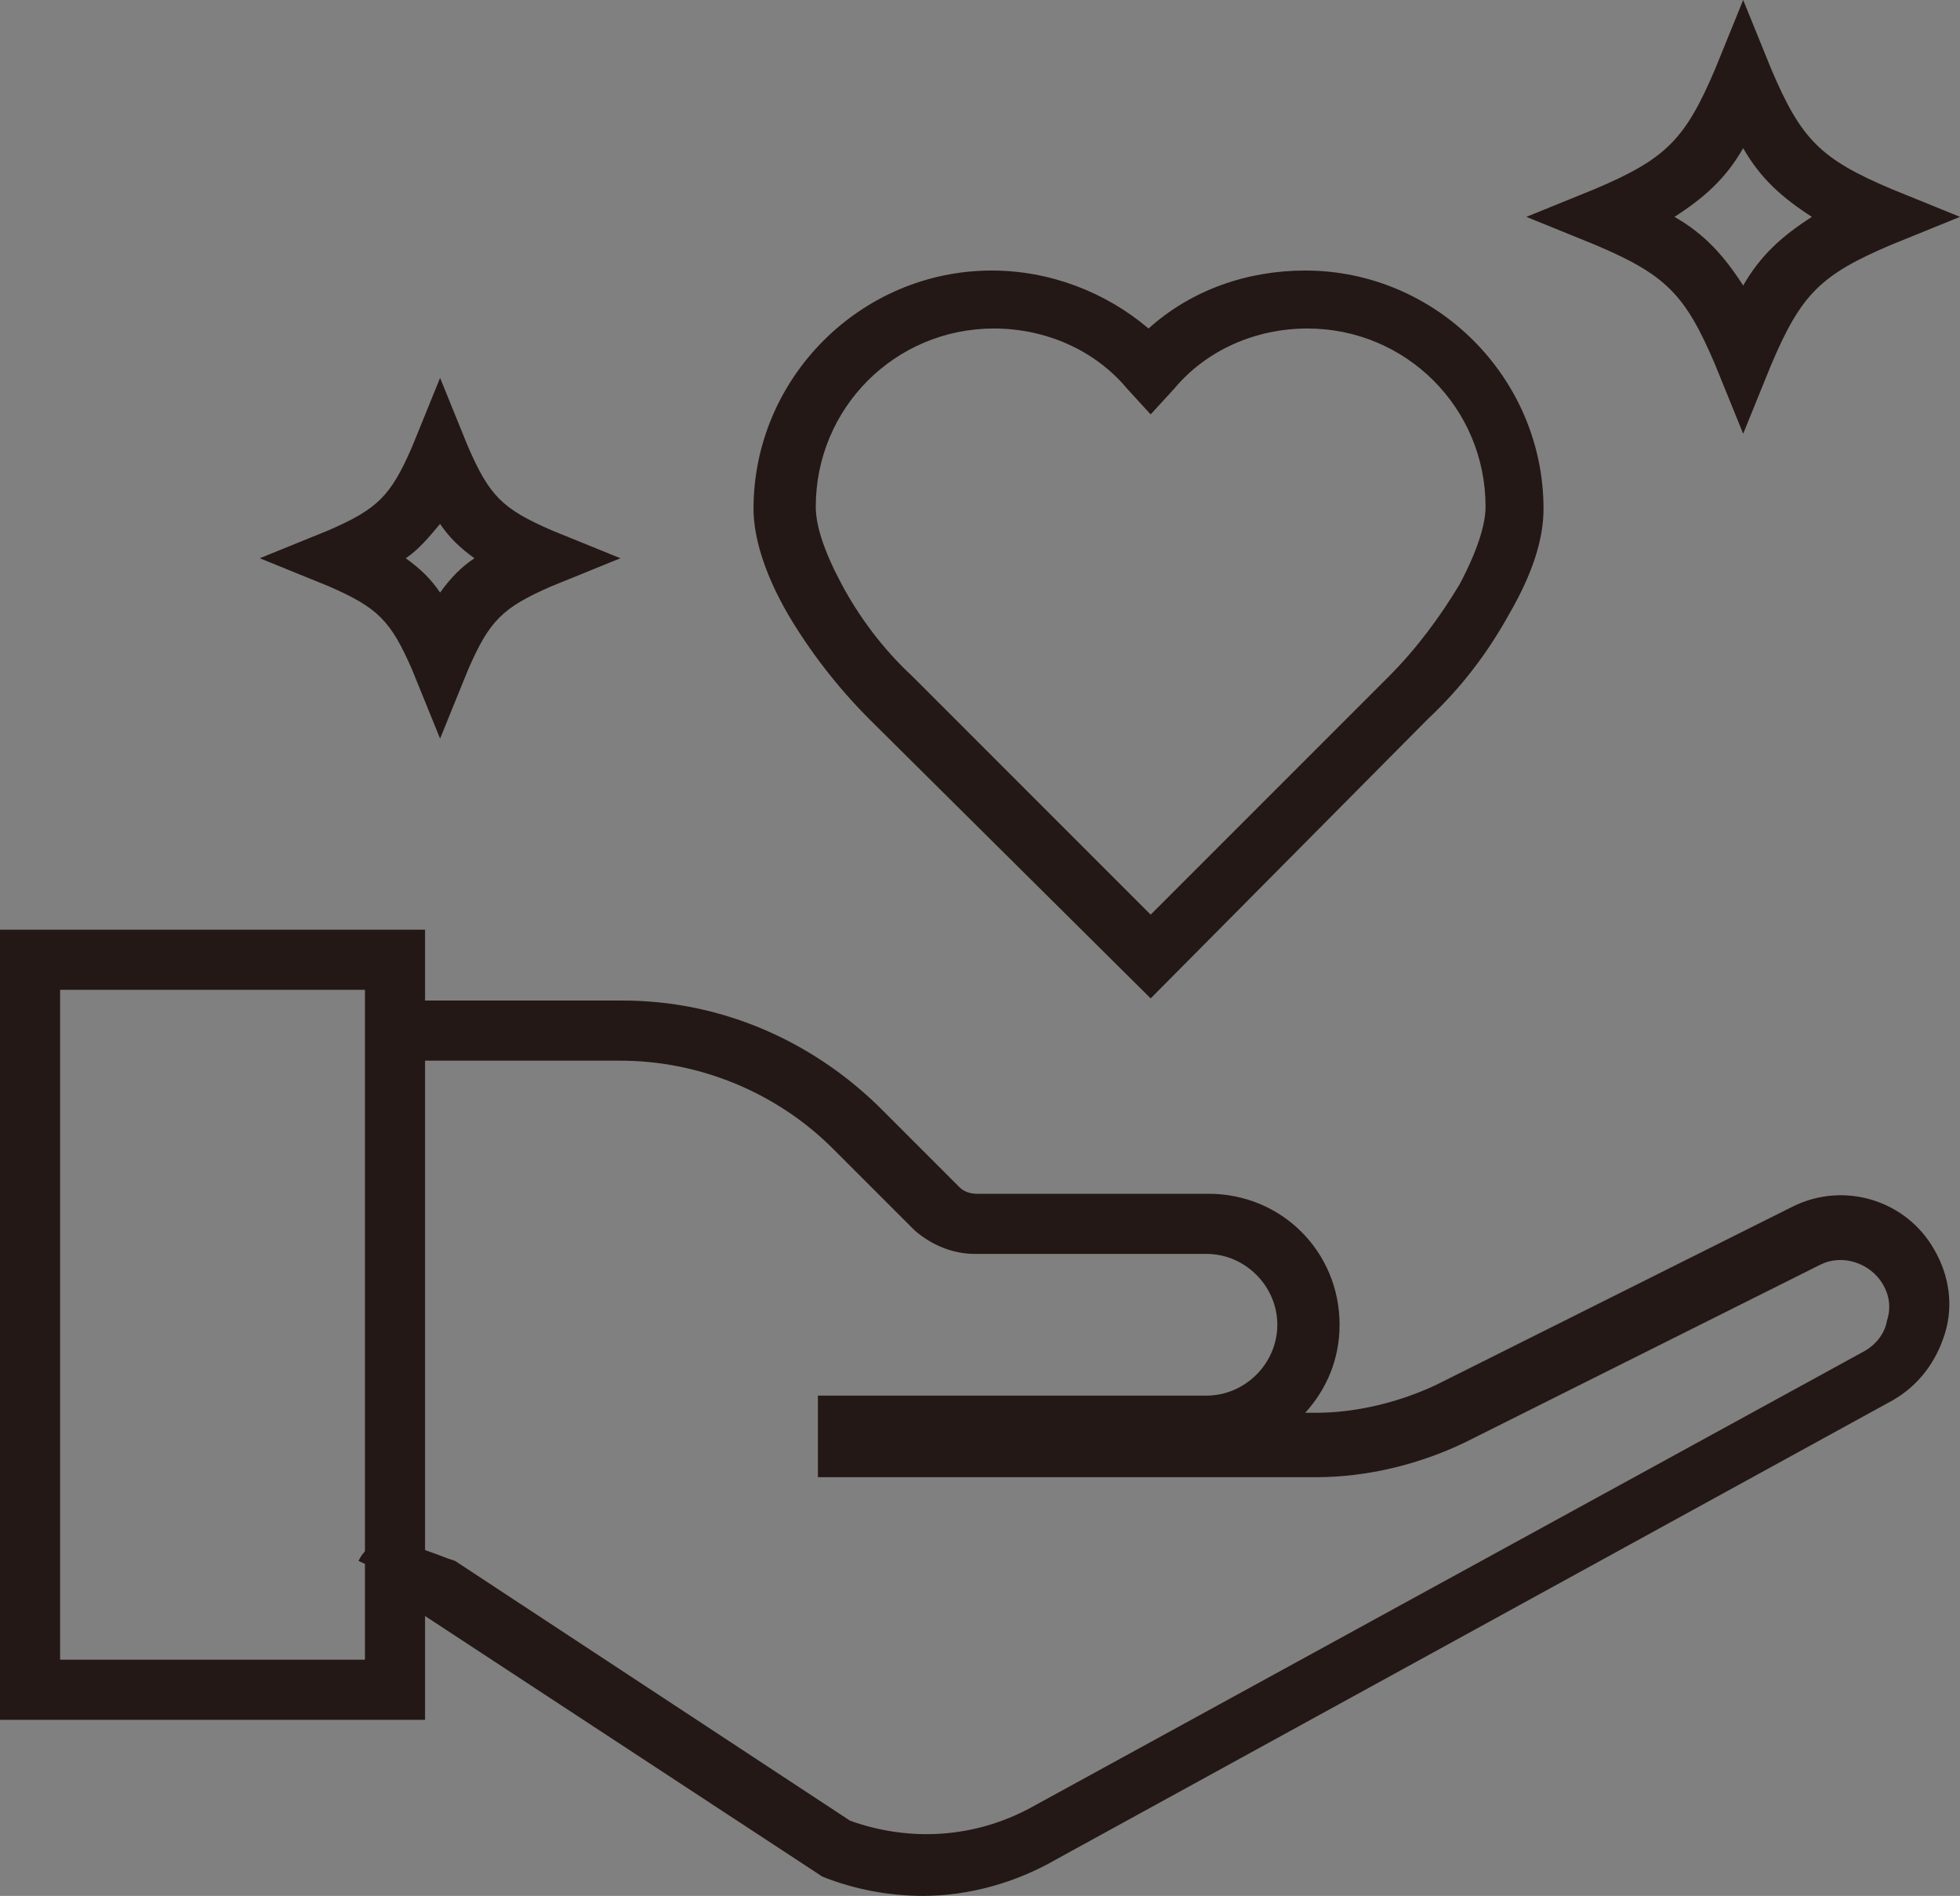
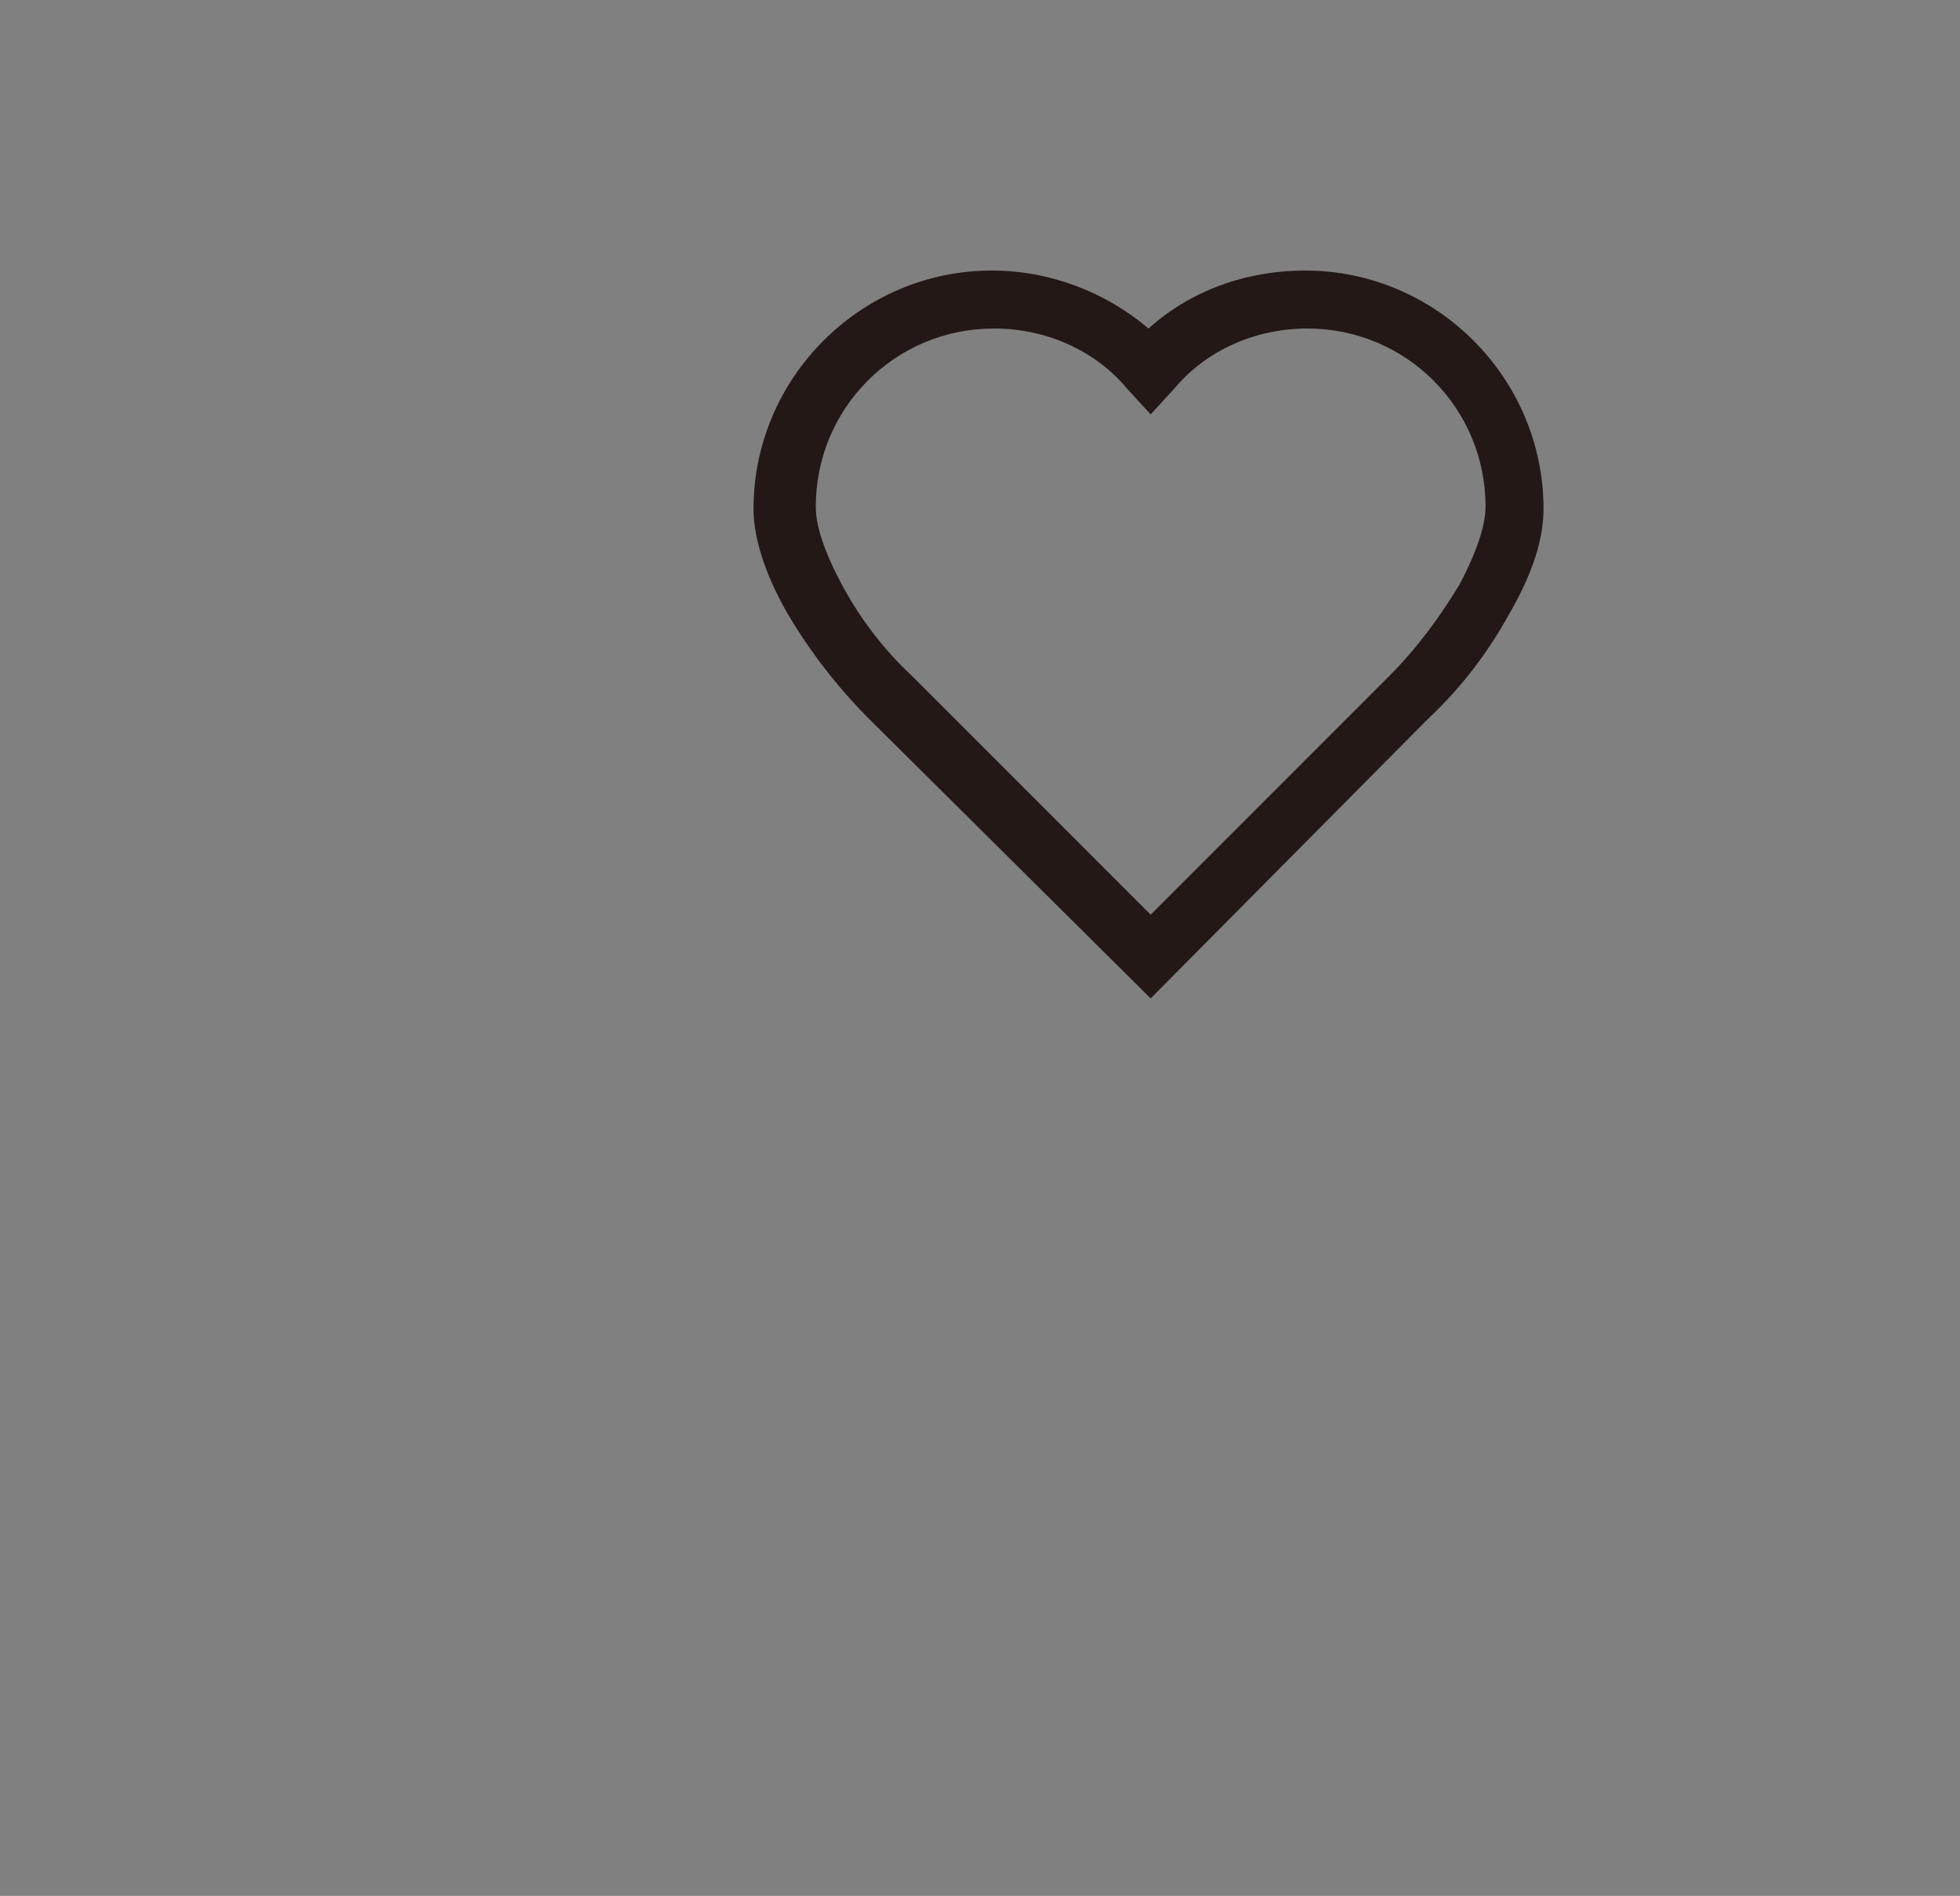
<svg xmlns="http://www.w3.org/2000/svg" version="1.1" id="レイヤー_1" x="0px" y="0px" viewBox="0 0 91.3 88.3" style="enable-background:new 0 0 91.3 88.3;" xml:space="preserve">
  <rect x="0" y="0" width="91.3" height="88.3" fill="#808080" stroke="none" />
  <style type="text/css">
	.st0{fill:#FDF8E5;}
	.st1{fill:#231815;}
</style>
  <path class="st0" d="M365.5-58.3" />
  <path class="st0" d="M-476.4-58.3" />
-   <path class="st1" d="M43,88.3c-1.6,0-3.2-0.3-4.7-0.9L38,87.2L19.7,75.2c-1.2-0.5-1.6-0.5-1.6-0.5c0.3,0,0.9-0.1,1.2-0.8l-2.6-1.2  c0.7-1.5,2.6-0.7,4.2-0.1l0.3,0.1l18.4,12.1c2.8,1,5.8,0.8,8.4-0.6l38.9-21.3c0.5-0.3,0.9-0.8,1-1.4c0.2-0.6,0.1-1.2-0.2-1.7  c-0.6-1-1.9-1.4-2.9-0.9l-16.6,8.3c-2.1,1-4.5,1.6-6.9,1.6H38.1V65h18.1c1.8,0,3.3-1.5,3.3-3.3c0-1.8-1.5-3.3-3.3-3.3H45.4  c-1,0-2-0.4-2.8-1.1l-3.8-3.8c-2.6-2.6-6.2-4.1-9.9-4.1H18v-2.8h11c4.5,0,8.7,1.8,11.9,4.9l3.8,3.8c0.2,0.2,0.5,0.3,0.8,0.3h10.8  c3.4,0,6.1,2.7,6.1,6.1c0,1.6-0.6,3-1.6,4.1h0.5c1.9,0,3.9-0.5,5.6-1.3l16.6-8.3c2.4-1.2,5.3-0.3,6.6,2c0.7,1.2,0.9,2.6,0.5,3.9  c-0.4,1.3-1.2,2.4-2.4,3.1L49.2,86.6C47.3,87.7,45.1,88.3,43,88.3z" />
-   <path class="st1" d="M19.8,80.1H0V43.3h19.8V80.1z M2.8,77.3H17V46.1H2.8V77.3z" />
  <path class="st1" d="M53.6,46.5L40.5,33.5c-1.5-1.5-2.8-3.2-3.8-4.9c-1.1-1.9-1.6-3.6-1.6-4.9c0-6.1,5-11.1,11.1-11.1  c2.7,0,5.3,1,7.3,2.7c2-1.8,4.6-2.7,7.3-2.7c6.1,0,11.1,5,11.1,11.1c0,1.4-0.5,3-1.6,4.9c-1,1.8-2.2,3.4-3.8,4.9L53.6,46.5z   M46.3,15.3c-4.6,0-8.3,3.7-8.3,8.3c0,0.9,0.4,2.1,1.2,3.6c0.8,1.5,1.9,3,3.3,4.3l11.1,11.1l11.1-11.1c1.3-1.3,2.4-2.8,3.3-4.3  c1-1.9,1.2-3,1.2-3.6c0-4.6-3.7-8.3-8.3-8.3c-2.4,0-4.7,1-6.2,2.8l-1.1,1.2l-1.1-1.2C51,16.3,48.7,15.3,46.3,15.3z" />
-   <path class="st1" d="M81.2,20.2L79.9,17c-1.4-3.3-2.3-4.2-5.6-5.6l-3.2-1.3l3.2-1.3c3.3-1.4,4.2-2.3,5.6-5.6L81.2,0l1.3,3.2  c1.4,3.3,2.3,4.2,5.6,5.6l3.2,1.3l-3.2,1.3c-3.3,1.4-4.2,2.3-5.6,5.6L81.2,20.2z M78,10.1c1.4,0.8,2.3,1.8,3.2,3.2  c0.8-1.4,1.8-2.3,3.2-3.2C83,9.2,82,8.3,81.2,6.9C80.4,8.3,79.4,9.2,78,10.1z" />
-   <path class="st1" d="M20.5,34.4l-1.3-3.2c-1-2.3-1.6-2.9-3.9-3.9L12.1,26l3.2-1.3c2.3-1,2.9-1.6,3.9-3.9l1.3-3.2l1.3,3.2  c1,2.3,1.6,2.9,3.9,3.9l3.2,1.3l-3.2,1.3c-2.3,1-2.9,1.6-3.9,3.9L20.5,34.4z M18.9,26c0.7,0.5,1.2,1,1.6,1.6c0.5-0.7,1-1.2,1.6-1.6  c-0.7-0.5-1.2-1-1.6-1.6C20,25,19.5,25.6,18.9,26z" />
</svg>